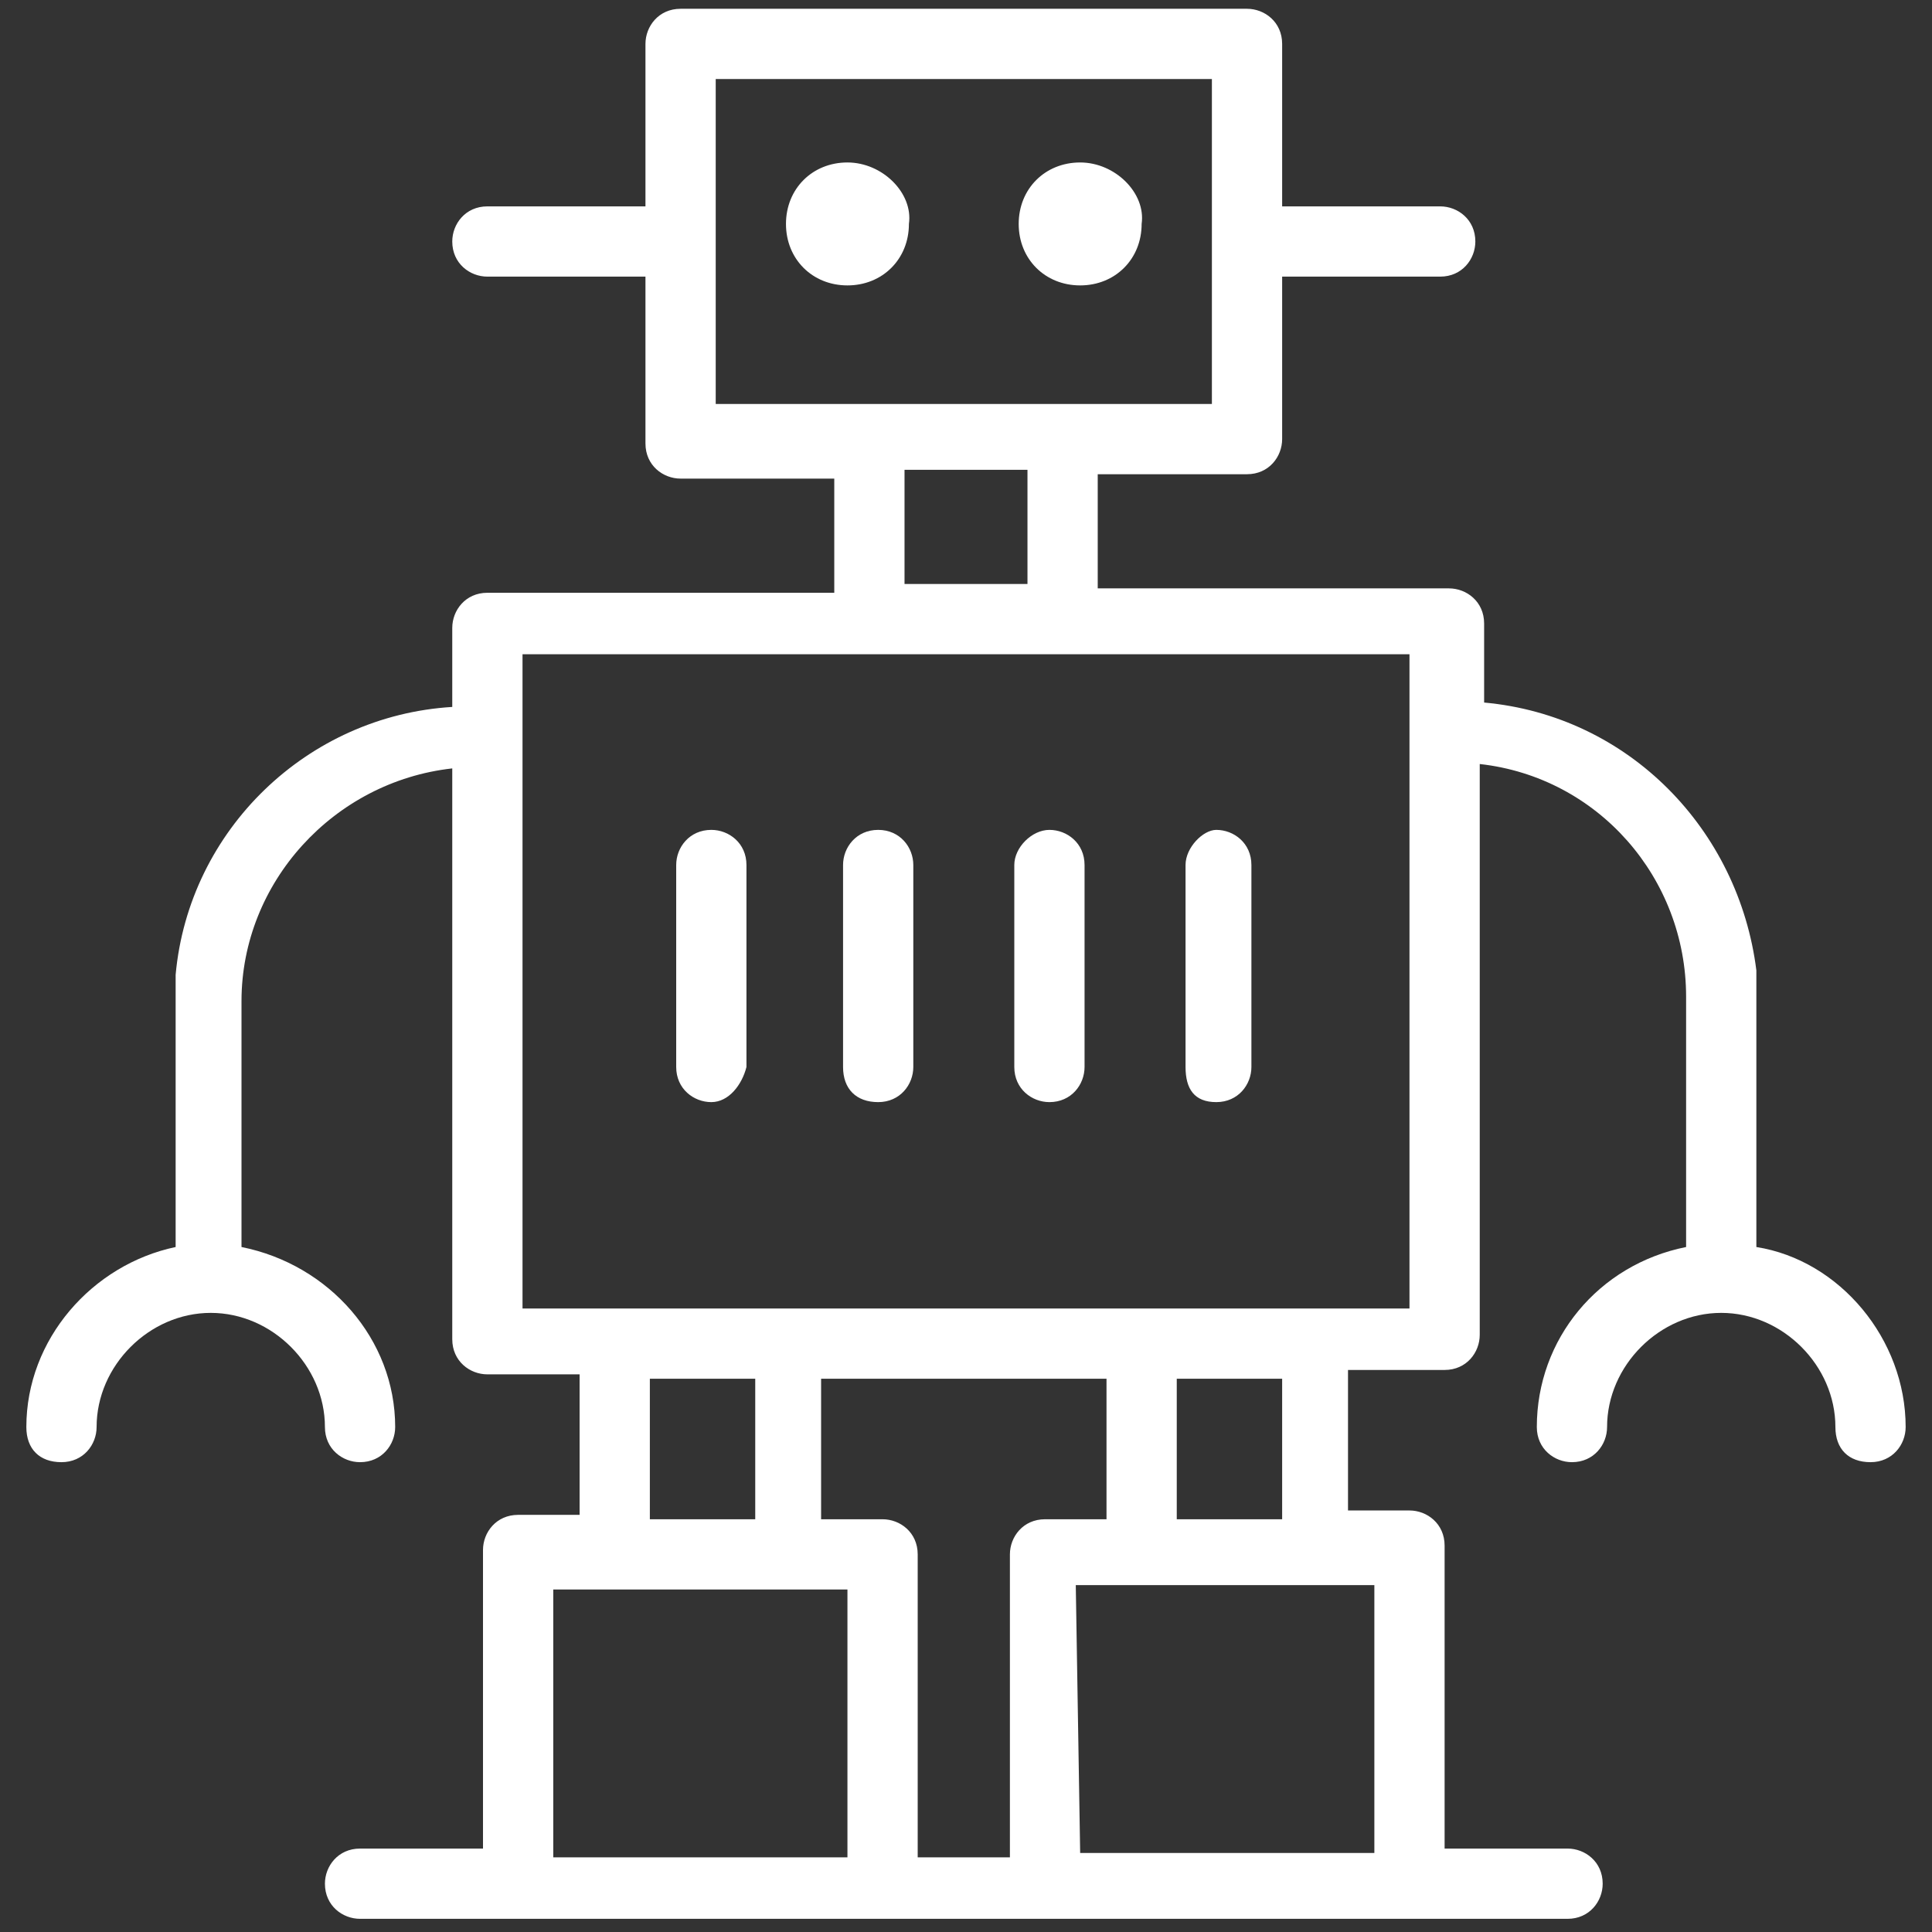
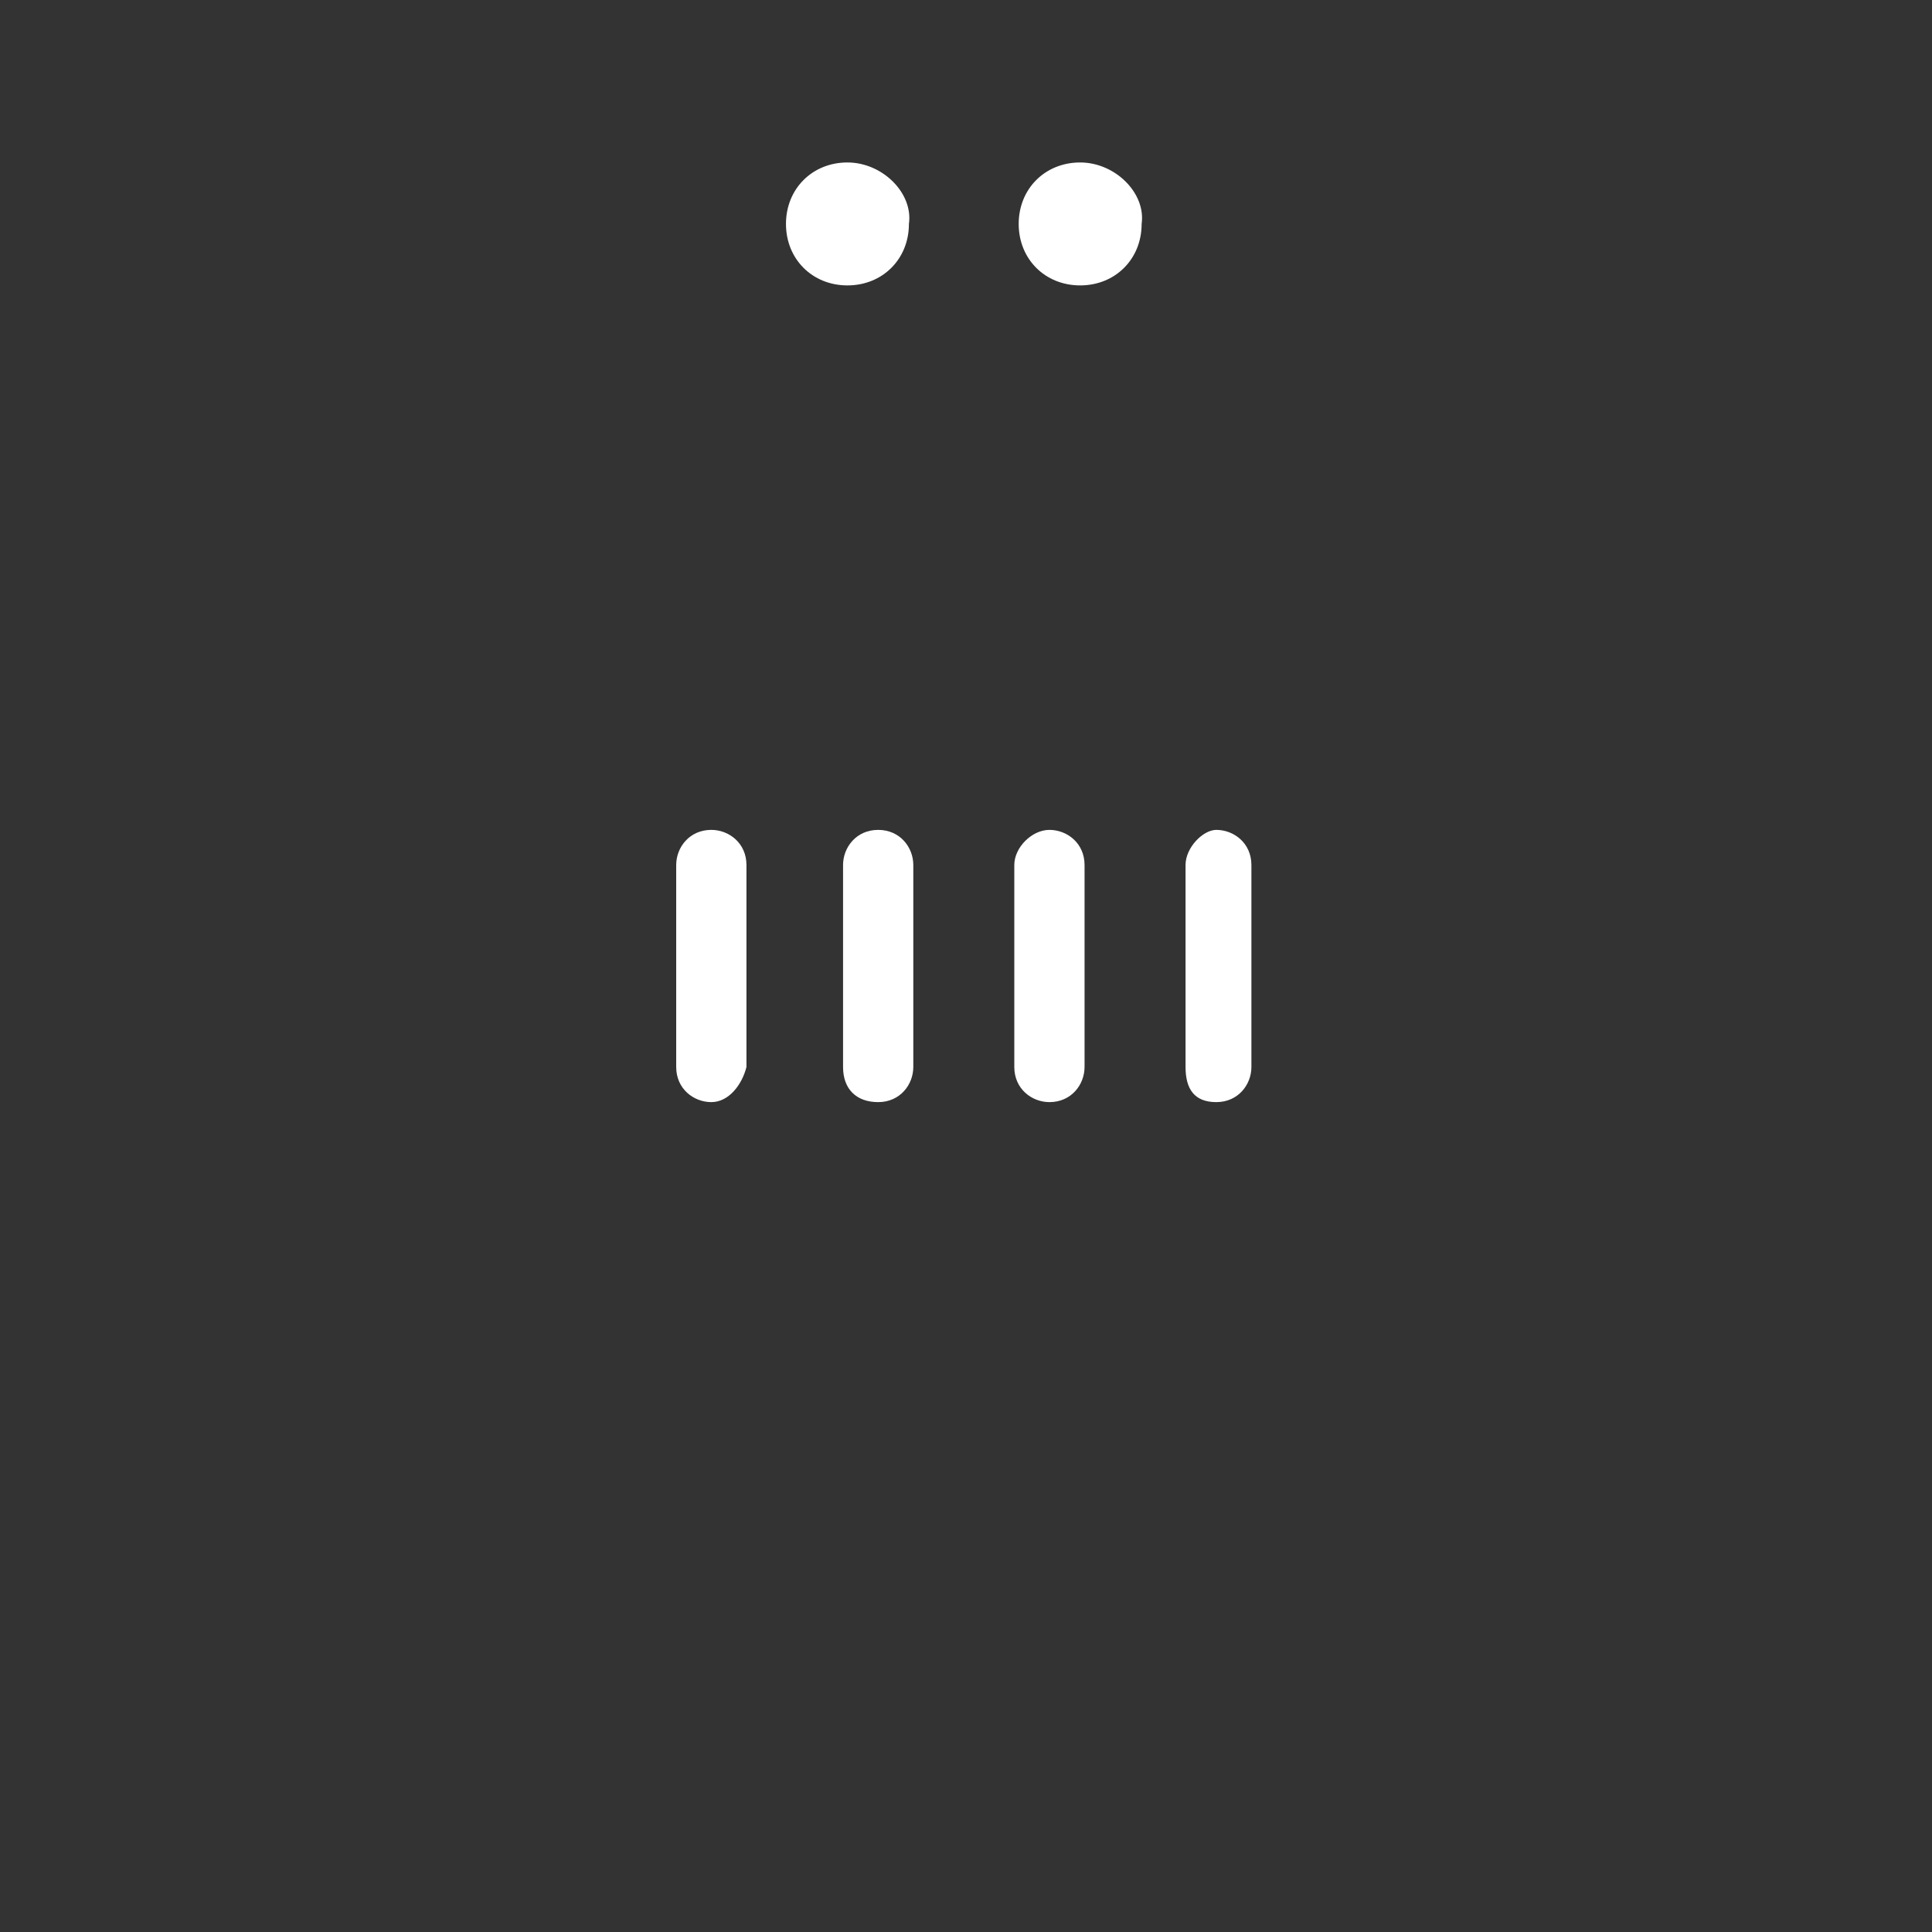
<svg xmlns="http://www.w3.org/2000/svg" width="44px" height="44px" viewBox="0 0 44 44" version="1.1">
  <rect x="0" y="0" width="44" height="44" fill="#333333" stroke="none" />
  <title>icon_technology_DSP</title>
  <desc>Created with Sketch.</desc>
  <defs />
  <g id="Страница-о-компании" stroke="none" stroke-width="1" fill="none" fill-rule="evenodd">
    <g id="1920" transform="translate(-357, -2663)" fill="#FFFFFF">
      <g id="icon_technology_DSP" transform="translate(357, 2663)">
        <path d="M24.6,3.7 C23.8,3.7 23.2,4.3 23.2,5.1 C23.2,5.9 23.8,6.5 24.6,6.5 C25.4,6.5 26,5.9 26,5.1 C26.1,4.4 25.4,3.7 24.6,3.7" id="Shape" />
        <path d="M19.3,3.7 C18.5,3.7 17.9,4.3 17.9,5.1 C17.9,5.9 18.5,6.5 19.3,6.5 C20.1,6.5 20.7,5.9 20.7,5.1 C20.8,4.4 20.1,3.7 19.3,3.7" id="Shape" />
-         <path d="M11.9,29.8 L14,29.8 L18,29.8 L26,29.8 L30,29.8 L32.1,29.8 L32.1,14.9 L24.2,14.9 L19.8,14.9 L11.9,14.9 L11.9,29.8 L11.9,29.8 L11.9,29.8 Z M17.2,31.4 L14.8,31.4 L14.8,34.6 L17.2,34.6 L17.2,31.4 L17.2,31.4 Z M12.6,36.1 L12.6,38.4 L12.6,40 L12.6,42.3 L19.3,42.3 L19.3,36.2 L17.9,36.2 L13.9,36.2 L12.6,36.2 L12.6,36.1 Z M20.9,35.4 L20.9,42.3 L23,42.3 L23,35.4 C23,35 23.3,34.6 23.8,34.6 L25.2,34.6 L25.2,31.4 L18.7,31.4 L18.7,34.6 L20.1,34.6 C20.5,34.6 20.9,34.9 20.9,35.4 L20.9,35.4 Z M29.2,31.4 L26.8,31.4 L26.8,34.6 L29.2,34.6 L29.2,31.4 L29.2,31.4 Z M24.6,42.2 L31.3,42.2 L31.3,36.1 L29.9,36.1 L25.9,36.1 L24.5,36.1 L24.6,42.2 L24.6,42.2 Z M20.6,13.3 L23.4,13.3 L23.4,10.7 L20.6,10.7 L20.6,13.3 L20.6,13.3 Z M27.6,9.2 L27.6,5.6 L27.6,5.5 L27.6,5.4 L27.6,1.8 L16.3,1.8 L16.3,9.2 L19.8,9.2 L24.2,9.2 L27.6,9.2 L27.6,9.2 Z M4,28.4 L4,22.4 L4,22.2 C4.3,18.9 7,16.3 10.3,16.1 L10.3,14.3 C10.3,13.9 10.6,13.5 11.1,13.5 L19,13.5 L19,10.9 L15.5,10.9 C15.1,10.9 14.7,10.6 14.7,10.1 L14.7,6.3 L11.1,6.3 C10.7,6.3 10.3,6 10.3,5.5 C10.3,5.1 10.6,4.7 11.1,4.7 L14.7,4.7 L14.7,1 C14.7,0.6 15,0.2 15.5,0.2 L28.4,0.2 C28.8,0.2 29.2,0.5 29.2,1 L29.2,4.7 L32.8,4.7 C33.2,4.7 33.6,5 33.6,5.5 C33.6,5.9 33.3,6.3 32.8,6.3 L29.2,6.3 L29.2,10 C29.2,10.4 28.9,10.8 28.4,10.8 L25,10.8 L25,13.4 L33,13.4 C33.4,13.4 33.8,13.7 33.8,14.2 L33.8,16 C37.1,16.3 39.6,18.9 40,22.1 L40,22.3 L40,28.4 C41.9,28.7 43.4,30.5 43.4,32.5 C43.4,32.9 43.1,33.3 42.6,33.3 C42.1,33.3 41.8,33 41.8,32.5 C41.8,31.1 40.6,29.9 39.2,29.9 C37.8,29.9 36.6,31.1 36.6,32.5 C36.6,32.9 36.3,33.3 35.8,33.3 C35.4,33.3 35,33 35,32.5 C35,30.5 36.4,28.8 38.4,28.4 L38.4,22.7 C38.4,20 36.4,17.7 33.7,17.4 L33.7,30.4 C33.7,30.8 33.4,31.2 32.9,31.2 L30.7,31.2 L30.7,34.4 L32.1,34.4 C32.5,34.4 32.9,34.7 32.9,35.2 L32.9,42.1 L35.7,42.1 C36.1,42.1 36.5,42.4 36.5,42.9 C36.5,43.3 36.2,43.7 35.7,43.7 L32.1,43.7 L23.8,43.7 L20,43.7 L11.7,43.7 L8.2,43.7 C7.8,43.7 7.4,43.4 7.4,42.9 C7.4,42.5 7.7,42.1 8.2,42.1 L11,42.1 L11,35.3 C11,34.9 11.3,34.5 11.8,34.5 L13.2,34.5 L13.2,31.3 L11.1,31.3 C10.7,31.3 10.3,31 10.3,30.5 L10.3,17.5 C7.6,17.8 5.5,20.1 5.5,22.8 L5.5,28.4 C7.5,28.8 9,30.5 9,32.5 C9,32.9 8.7,33.3 8.2,33.3 C7.8,33.3 7.4,33 7.4,32.5 C7.4,31.1 6.2,29.9 4.8,29.9 C3.4,29.9 2.2,31.1 2.2,32.5 C2.2,32.9 1.9,33.3 1.4,33.3 C0.9,33.3 0.6,33 0.6,32.5 C0.6,30.5 2.1,28.8 4,28.4 L4,28.4 Z" id="Shape" />
        <path d="M27.7,18.9 C28.1,18.9 28.5,19.2 28.5,19.7 L28.5,24.3 C28.5,24.7 28.2,25.1 27.7,25.1 C27.2,25.1 27,24.8 27,24.3 L27,19.7 C27,19.3 27.4,18.9 27.7,18.9" id="Shape" />
        <path d="M23.9,18.9 C24.3,18.9 24.7,19.2 24.7,19.7 L24.7,24.3 C24.7,24.7 24.4,25.1 23.9,25.1 C23.5,25.1 23.1,24.8 23.1,24.3 L23.1,19.7 C23.1,19.3 23.5,18.9 23.9,18.9" id="Shape" />
        <path d="M20.8,19.7 L20.8,24.3 C20.8,24.7 20.5,25.1 20,25.1 C19.5,25.1 19.2,24.8 19.2,24.3 L19.2,19.7 C19.2,19.3 19.5,18.9 20,18.9 C20.5,18.9 20.8,19.3 20.8,19.7" id="Shape" />
        <path d="M16.2,25.1 C15.8,25.1 15.4,24.8 15.4,24.3 L15.4,19.7 C15.4,19.3 15.7,18.9 16.2,18.9 C16.6,18.9 17,19.2 17,19.7 L17,24.3 C16.9,24.7 16.6,25.1 16.2,25.1" id="Shape" />
      </g>
    </g>
  </g>
</svg>